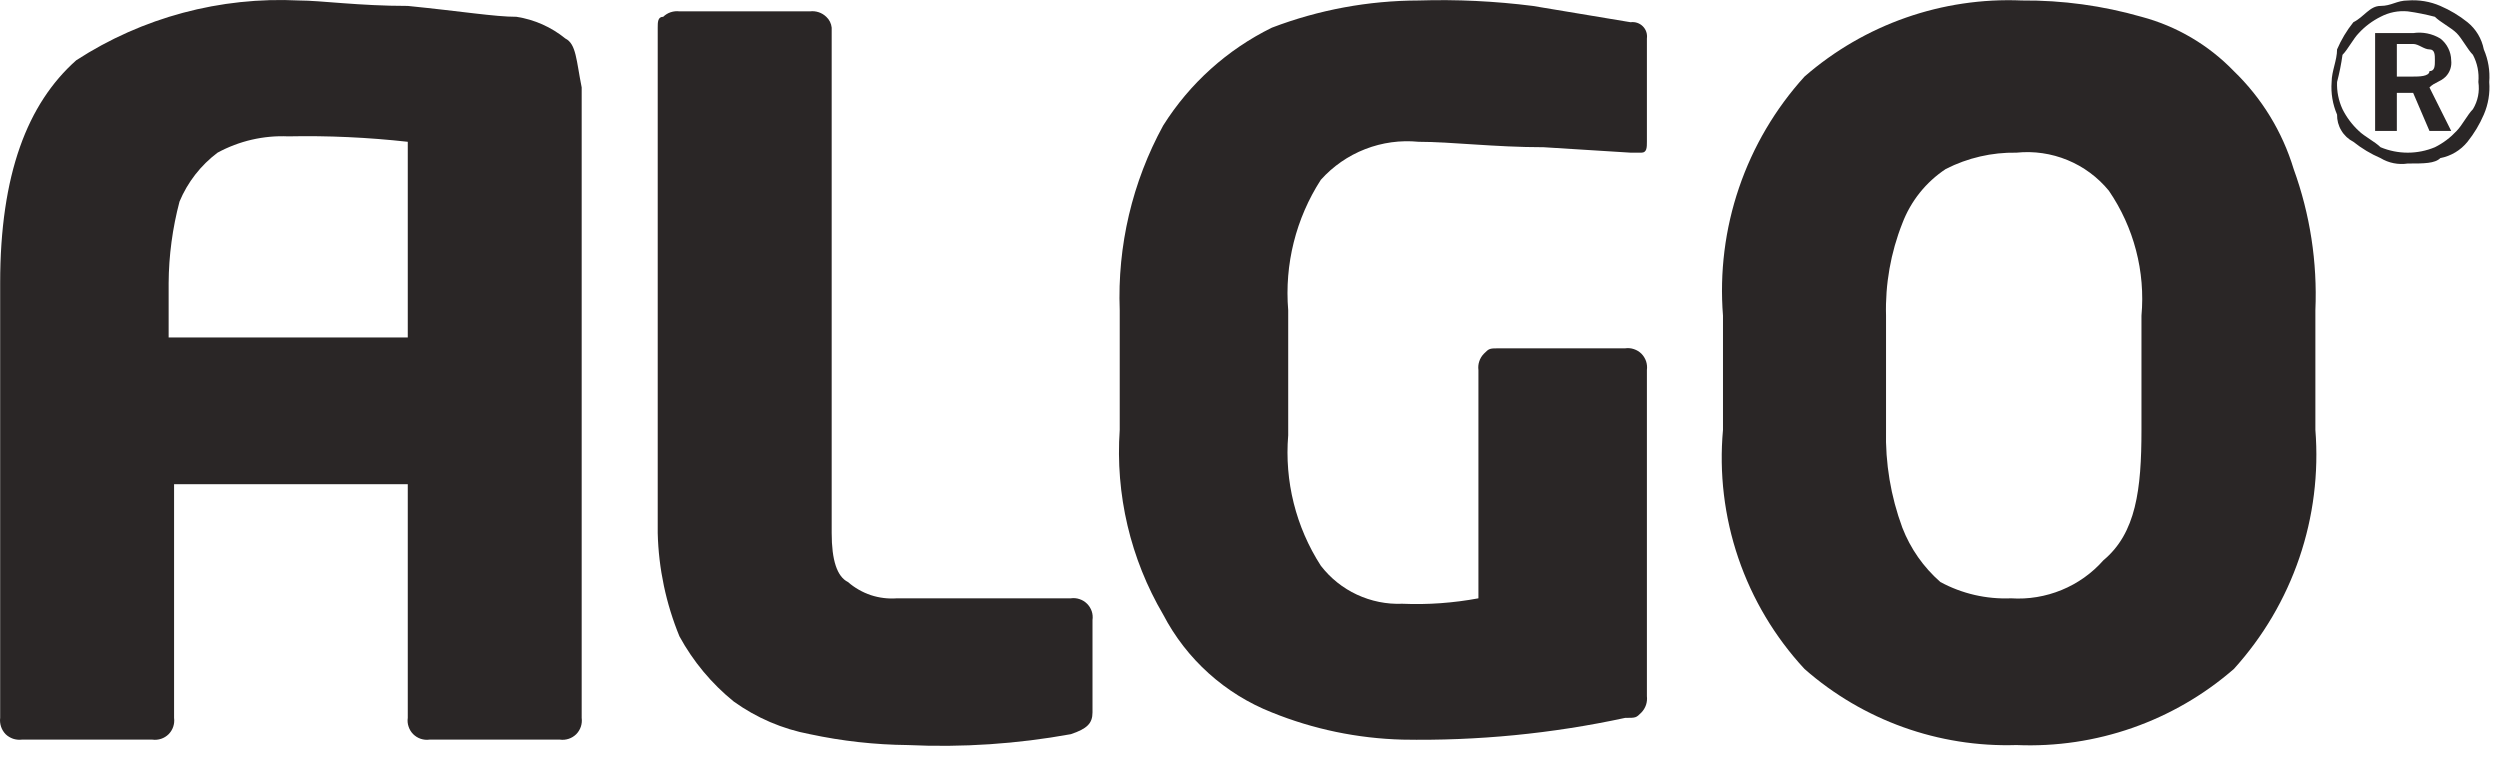
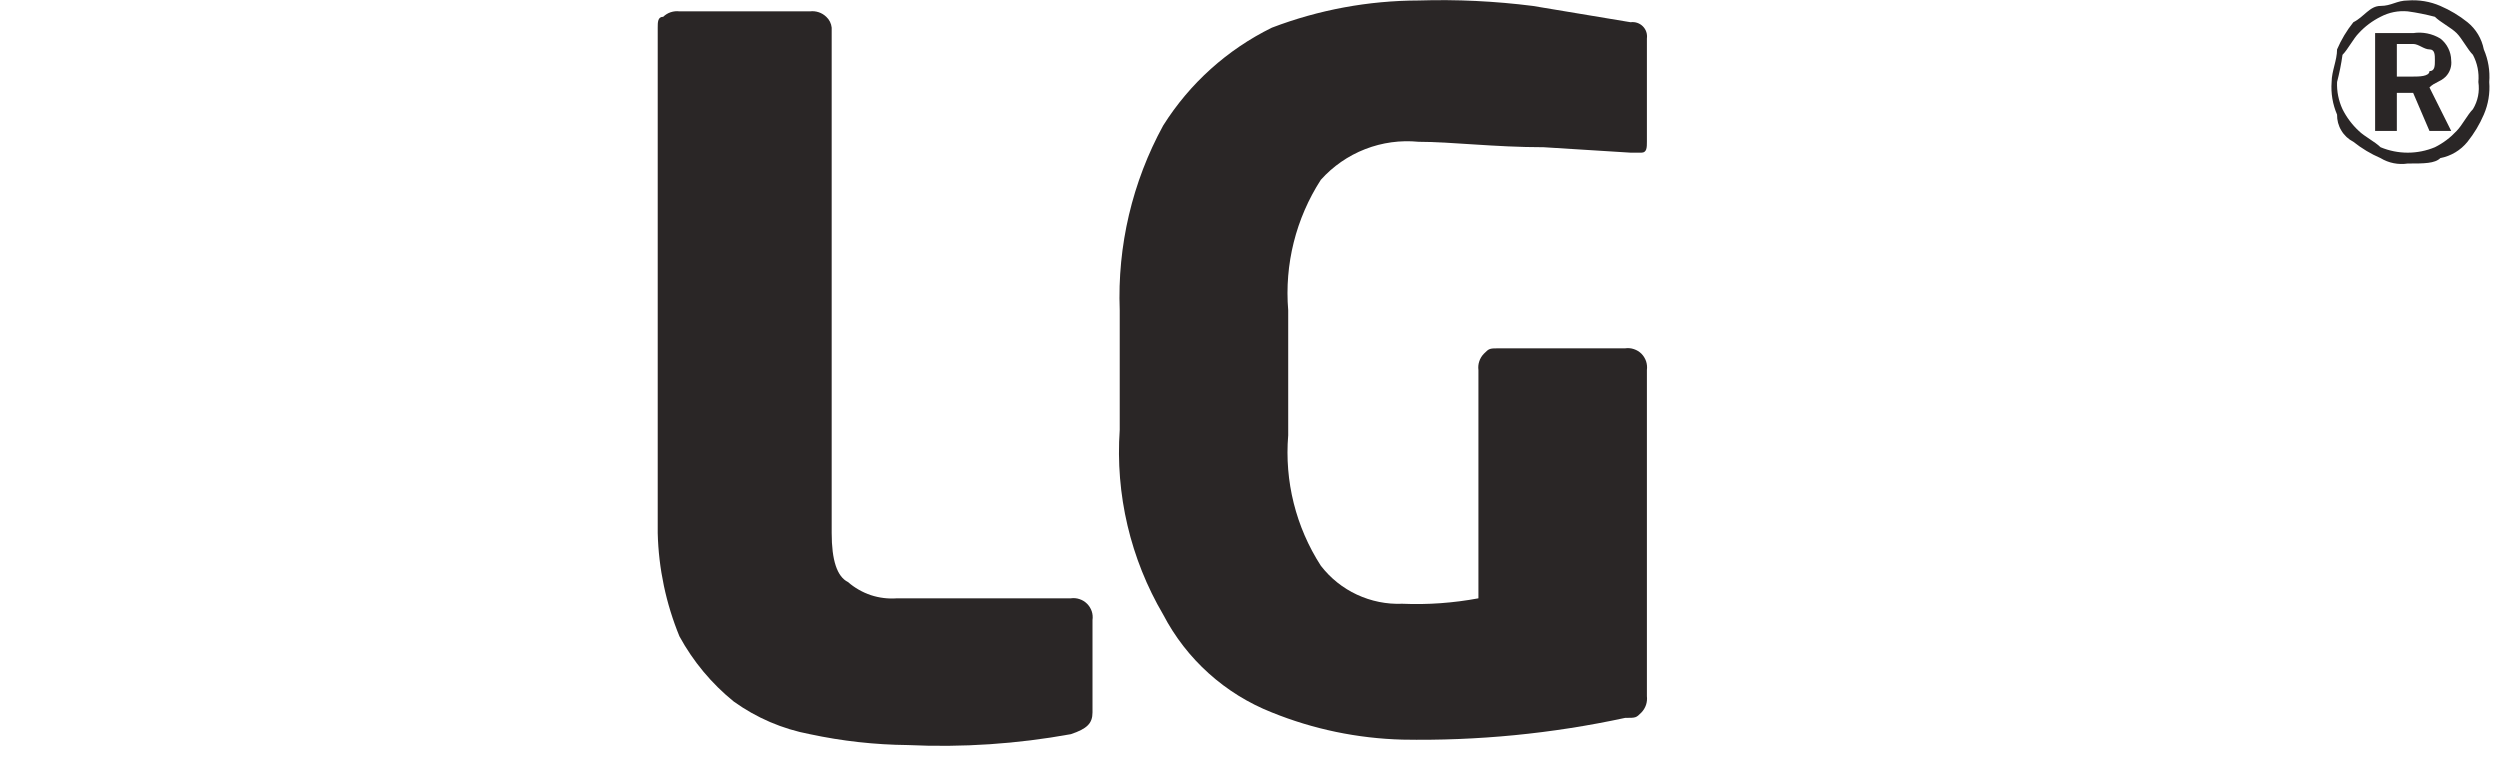
<svg xmlns="http://www.w3.org/2000/svg" width="46" height="14" viewBox="0 0 46 14" fill="none">
  <path fill-rule="evenodd" clip-rule="evenodd" d="M20.102 13.109C20.102 13.309 20.003 13.409 19.703 13.509C18.713 13.689 17.707 13.756 16.703 13.709C16.097 13.703 15.494 13.636 14.902 13.509C14.398 13.414 13.92 13.209 13.502 12.909C13.094 12.579 12.754 12.171 12.502 11.709C12.254 11.105 12.118 10.461 12.102 9.809L12.102 0.509C12.102 0.409 12.102 0.309 12.203 0.309C12.242 0.271 12.289 0.242 12.341 0.225C12.393 0.208 12.448 0.202 12.502 0.209L14.902 0.209C14.957 0.202 15.012 0.208 15.064 0.225C15.116 0.242 15.163 0.271 15.203 0.309C15.26 0.361 15.295 0.432 15.303 0.509L15.303 9.809C15.303 10.309 15.402 10.609 15.602 10.709C15.725 10.816 15.868 10.898 16.022 10.95C16.177 11.001 16.34 11.021 16.503 11.009L19.703 11.009C19.757 11.001 19.812 11.006 19.864 11.024C19.916 11.041 19.963 11.07 20.002 11.109C20.041 11.148 20.07 11.195 20.088 11.247C20.105 11.299 20.11 11.354 20.102 11.409V13.109Z" fill="#2A2626" />
  <path fill-rule="evenodd" clip-rule="evenodd" d="M30.303 2.609C30.303 2.709 30.303 2.809 30.203 2.809H30.003L28.403 2.709C27.503 2.709 26.703 2.609 26.103 2.609C25.769 2.576 25.432 2.622 25.119 2.744C24.806 2.866 24.527 3.059 24.303 3.309C23.844 4.021 23.633 4.865 23.703 5.709V8.009C23.633 8.853 23.844 9.697 24.303 10.409C24.479 10.637 24.706 10.82 24.967 10.941C25.229 11.063 25.515 11.121 25.803 11.109C26.272 11.129 26.741 11.095 27.203 11.009V6.809C27.196 6.755 27.201 6.699 27.219 6.647C27.236 6.596 27.265 6.548 27.303 6.509C27.403 6.409 27.403 6.409 27.603 6.409L29.903 6.409C29.957 6.401 30.012 6.406 30.064 6.424C30.116 6.441 30.164 6.47 30.203 6.509C30.241 6.548 30.27 6.595 30.288 6.647C30.305 6.699 30.31 6.754 30.303 6.809V12.809C30.309 12.863 30.304 12.918 30.287 12.97C30.269 13.022 30.241 13.069 30.203 13.109C30.103 13.209 30.103 13.209 29.903 13.209C28.556 13.5 27.18 13.634 25.803 13.609C24.979 13.587 24.166 13.418 23.403 13.109C22.541 12.769 21.831 12.13 21.403 11.309C20.8 10.282 20.521 9.097 20.603 7.909V5.709C20.558 4.524 20.834 3.349 21.403 2.309C21.89 1.535 22.582 0.912 23.403 0.509C24.265 0.18 25.18 0.011 26.103 0.009C26.804 -0.013 27.506 0.021 28.203 0.109L30.003 0.409C30.043 0.403 30.085 0.407 30.124 0.42C30.163 0.433 30.199 0.455 30.228 0.484C30.257 0.513 30.279 0.548 30.292 0.587C30.305 0.626 30.308 0.668 30.303 0.709V2.609Z" fill="#2A2626" />
-   <path fill-rule="evenodd" clip-rule="evenodd" d="M39.403 7.909V5.809C39.476 4.996 39.264 4.183 38.803 3.509C38.6 3.261 38.338 3.067 38.041 2.945C37.745 2.823 37.422 2.776 37.103 2.809C36.652 2.801 36.206 2.904 35.803 3.109C35.438 3.35 35.158 3.7 35.003 4.109C34.789 4.65 34.687 5.228 34.703 5.809V7.909C34.688 8.522 34.79 9.133 35.003 9.709C35.152 10.094 35.392 10.437 35.703 10.709C36.101 10.925 36.551 11.028 37.003 11.009C37.321 11.03 37.64 10.977 37.934 10.856C38.229 10.735 38.492 10.548 38.703 10.309C39.303 9.809 39.403 9.009 39.403 7.909ZM42.603 7.909C42.666 8.706 42.566 9.507 42.308 10.264C42.05 11.021 41.64 11.717 41.103 12.309C39.998 13.27 38.566 13.771 37.103 13.709C35.672 13.754 34.278 13.254 33.203 12.309C32.659 11.722 32.244 11.027 31.985 10.268C31.727 9.51 31.631 8.706 31.703 7.909V5.809C31.64 5.012 31.74 4.21 31.998 3.454C32.256 2.697 32.666 2.001 33.203 1.409C34.308 0.447 35.74 -0.054 37.203 0.009C37.947 0.003 38.688 0.104 39.403 0.309C40.05 0.481 40.638 0.827 41.103 1.309C41.617 1.805 41.996 2.425 42.203 3.109C42.505 3.941 42.641 4.824 42.603 5.709V7.909Z" fill="#2A2626" />
  <path fill-rule="evenodd" clip-rule="evenodd" d="M44.102 0.909V1.409H44.402C44.502 1.409 44.702 1.409 44.702 1.309C44.802 1.309 44.802 1.209 44.802 1.109C44.802 1.009 44.802 0.909 44.702 0.909C44.602 0.909 44.502 0.809 44.402 0.809H44.102V0.909ZM43.702 0.609L44.402 0.609C44.575 0.583 44.752 0.618 44.902 0.709C44.963 0.756 45.013 0.817 45.047 0.886C45.082 0.955 45.101 1.032 45.102 1.109C45.109 1.163 45.103 1.218 45.086 1.27C45.069 1.322 45.04 1.369 45.002 1.409C44.902 1.509 44.802 1.509 44.702 1.609L45.102 2.409H44.702L44.402 1.709H44.102V2.409H43.702V0.609ZM44.302 0.209C44.129 0.193 43.956 0.228 43.802 0.309C43.652 0.384 43.516 0.485 43.402 0.609C43.302 0.709 43.202 0.909 43.102 1.009C43.079 1.177 43.045 1.344 43.002 1.509C42.995 1.681 43.03 1.853 43.102 2.009C43.177 2.159 43.279 2.295 43.402 2.409C43.502 2.509 43.702 2.609 43.802 2.709C43.961 2.775 44.131 2.809 44.302 2.809C44.474 2.809 44.644 2.775 44.802 2.709C44.953 2.634 45.088 2.532 45.202 2.409C45.302 2.309 45.402 2.109 45.502 2.009C45.593 1.859 45.628 1.682 45.602 1.509C45.618 1.336 45.583 1.162 45.502 1.009C45.402 0.909 45.302 0.709 45.202 0.609C45.102 0.509 44.902 0.409 44.802 0.309C44.638 0.266 44.471 0.232 44.302 0.209ZM44.302 0.009C44.507 -0.007 44.713 0.027 44.902 0.109C45.081 0.186 45.25 0.287 45.402 0.409C45.558 0.535 45.664 0.712 45.702 0.909C45.784 1.098 45.818 1.304 45.802 1.509C45.818 1.714 45.784 1.92 45.702 2.109C45.625 2.288 45.524 2.456 45.402 2.609C45.276 2.765 45.099 2.871 44.902 2.909C44.802 3.009 44.602 3.009 44.302 3.009C44.129 3.035 43.952 3 43.802 2.909C43.623 2.832 43.455 2.731 43.302 2.609C43.21 2.562 43.133 2.49 43.081 2.402C43.027 2.314 43 2.212 43.002 2.109C42.921 1.92 42.886 1.714 42.902 1.509C42.902 1.309 43.002 1.109 43.002 0.909C43.079 0.73 43.18 0.561 43.302 0.409C43.502 0.309 43.602 0.109 43.802 0.109C44.002 0.109 44.102 0.009 44.302 0.009Z" fill="#2A2626" />
-   <path fill-rule="evenodd" clip-rule="evenodd" d="M3.103 6.309V5.209C3.106 4.702 3.174 4.198 3.303 3.709C3.452 3.352 3.694 3.041 4.003 2.809C4.401 2.593 4.85 2.489 5.303 2.509C6.038 2.494 6.772 2.528 7.503 2.609L7.503 6.209H3.103V6.309ZM10.403 0.709C10.144 0.498 9.833 0.36 9.503 0.309C9.103 0.309 8.503 0.209 7.503 0.109C6.603 0.109 5.903 0.009 5.503 0.009C4.054 -0.064 2.62 0.32 1.403 1.109C0.503 1.909 0.003 3.209 0.003 5.209L0.003 13.209C-0.004 13.263 0.002 13.318 0.019 13.37C0.036 13.422 0.065 13.469 0.103 13.509C0.142 13.547 0.19 13.575 0.241 13.593C0.293 13.61 0.349 13.616 0.403 13.609H2.803C2.857 13.617 2.912 13.611 2.965 13.594C3.017 13.577 3.064 13.547 3.103 13.509C3.141 13.47 3.171 13.422 3.188 13.37C3.205 13.319 3.21 13.263 3.203 13.209L3.203 8.909L7.503 8.909V13.209C7.495 13.263 7.5 13.319 7.518 13.37C7.535 13.422 7.564 13.47 7.603 13.509C7.642 13.547 7.689 13.577 7.741 13.594C7.793 13.611 7.848 13.617 7.903 13.609H10.303C10.357 13.617 10.412 13.611 10.464 13.594C10.517 13.577 10.564 13.547 10.603 13.509C10.641 13.47 10.671 13.422 10.688 13.37C10.705 13.319 10.71 13.263 10.703 13.209L10.703 1.609C10.603 1.109 10.603 0.809 10.403 0.709Z" fill="#2A2626" />
</svg>